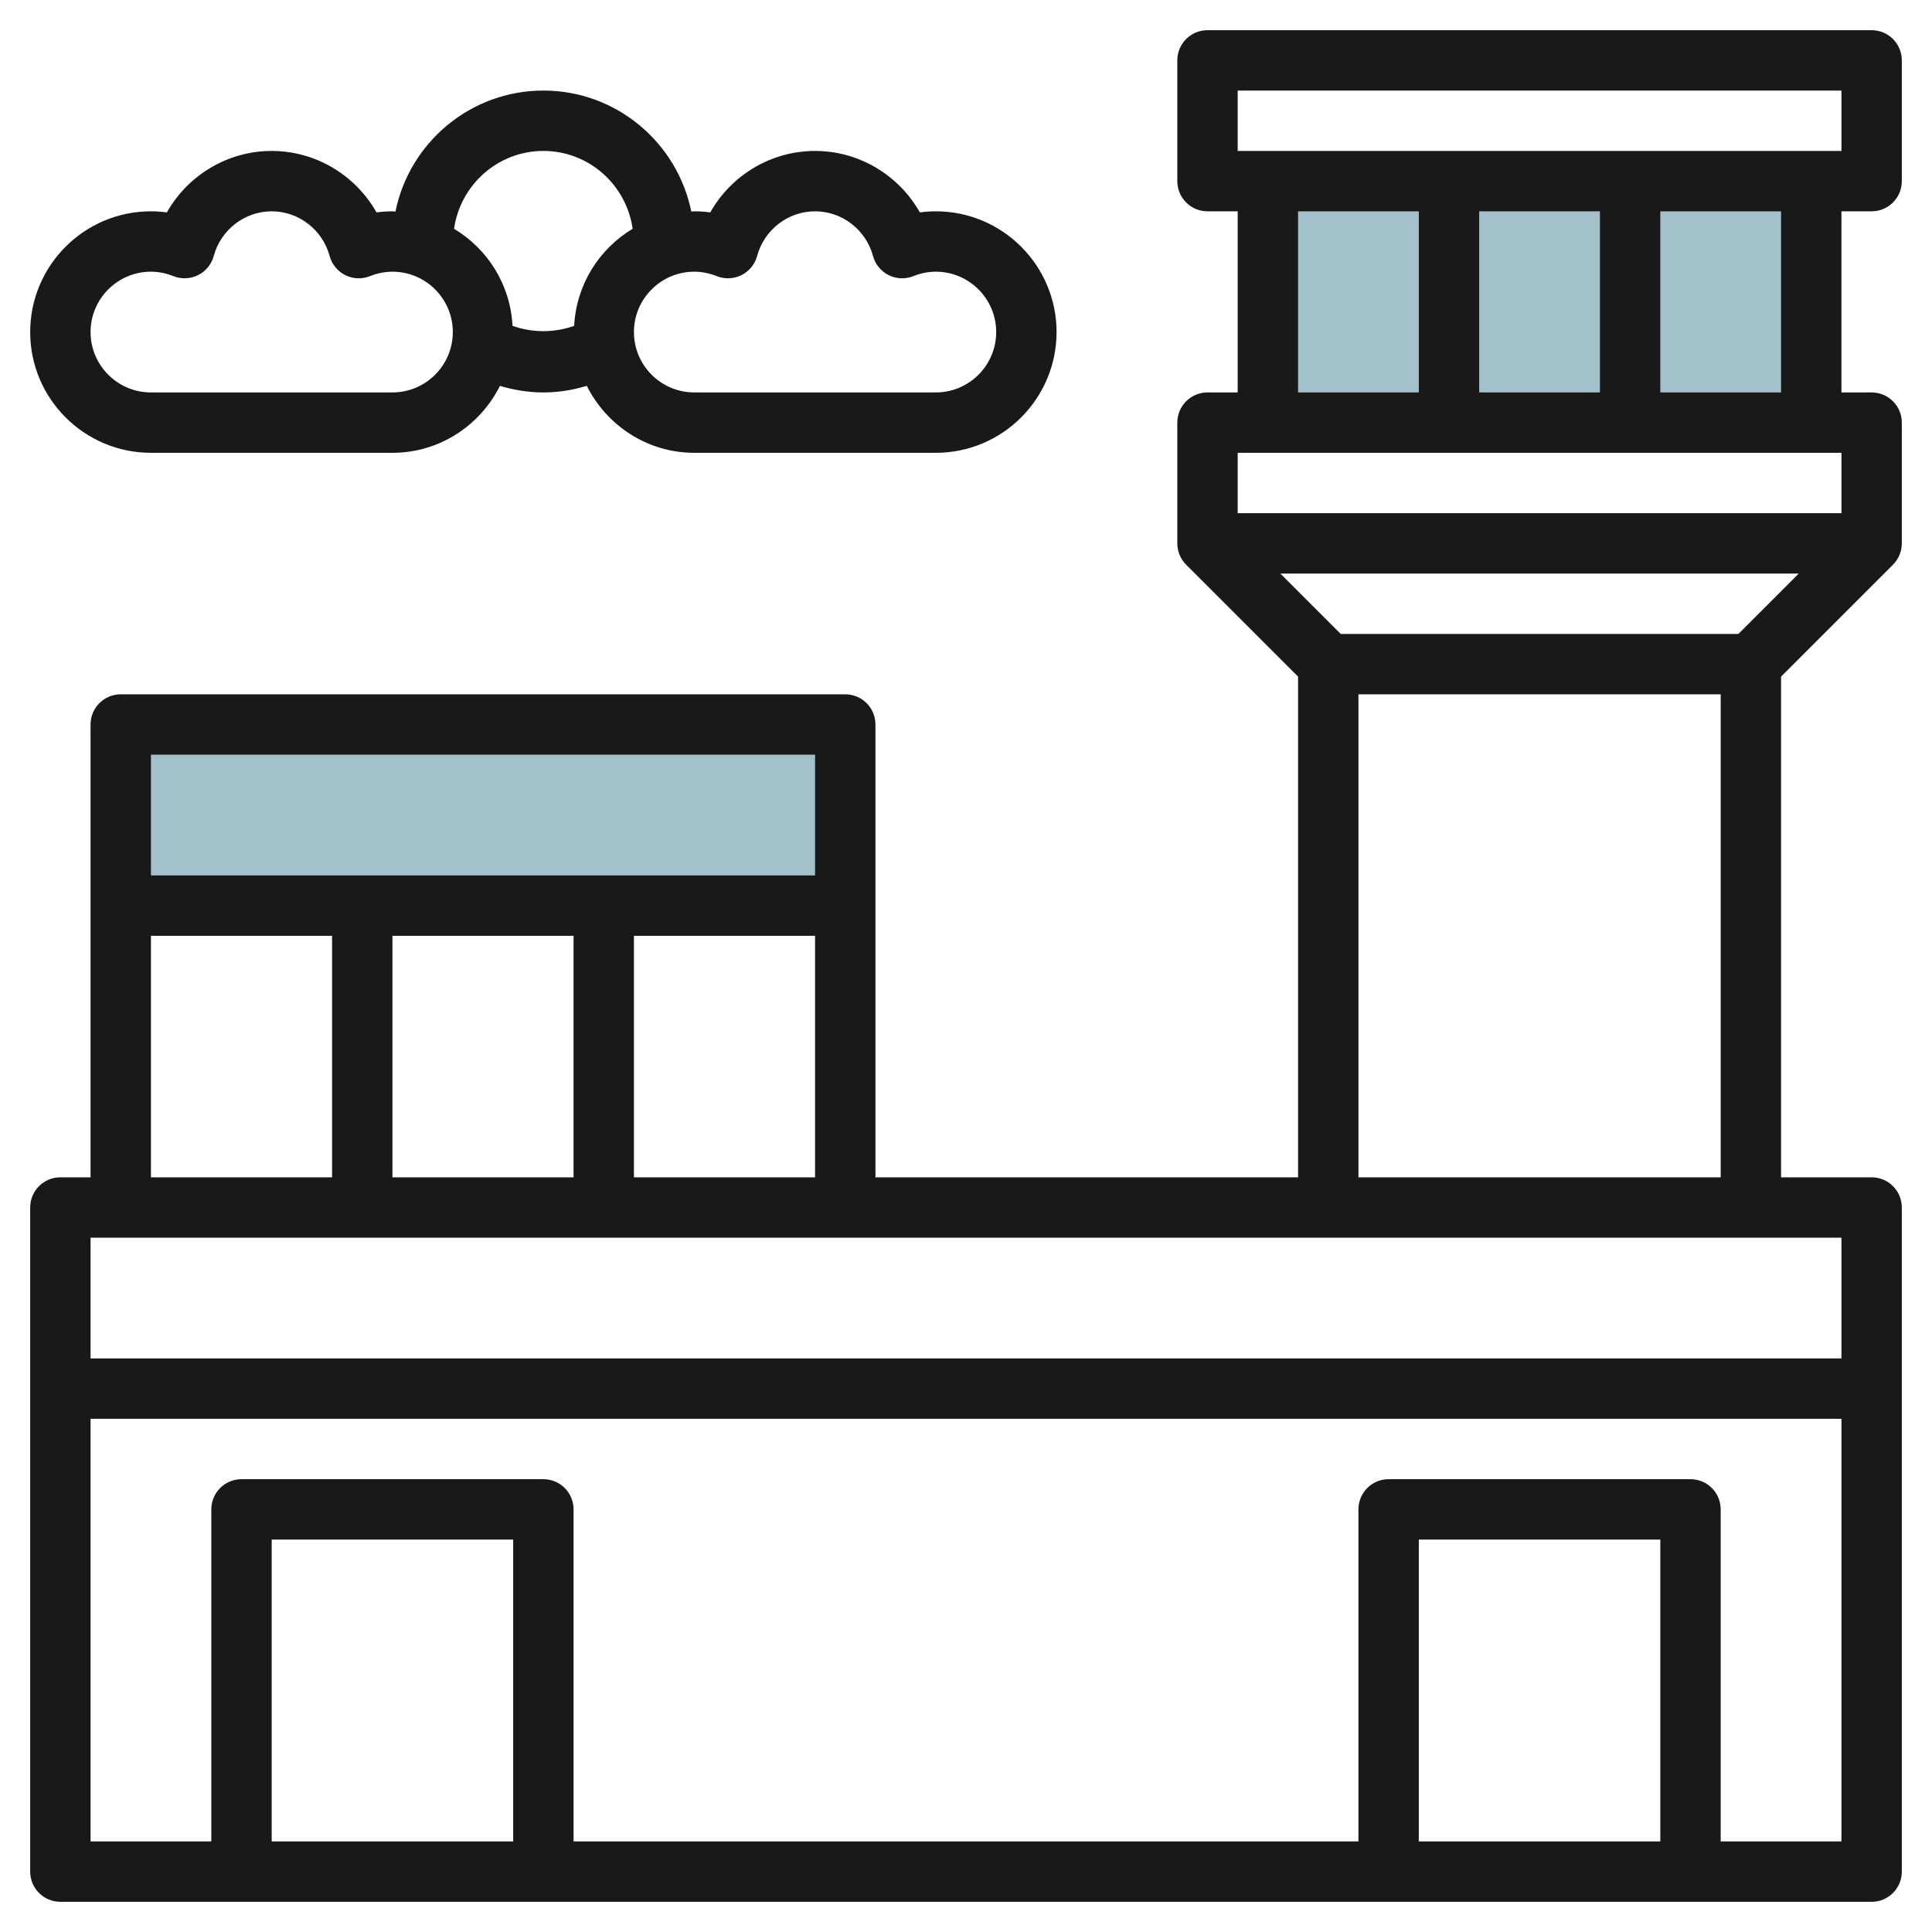
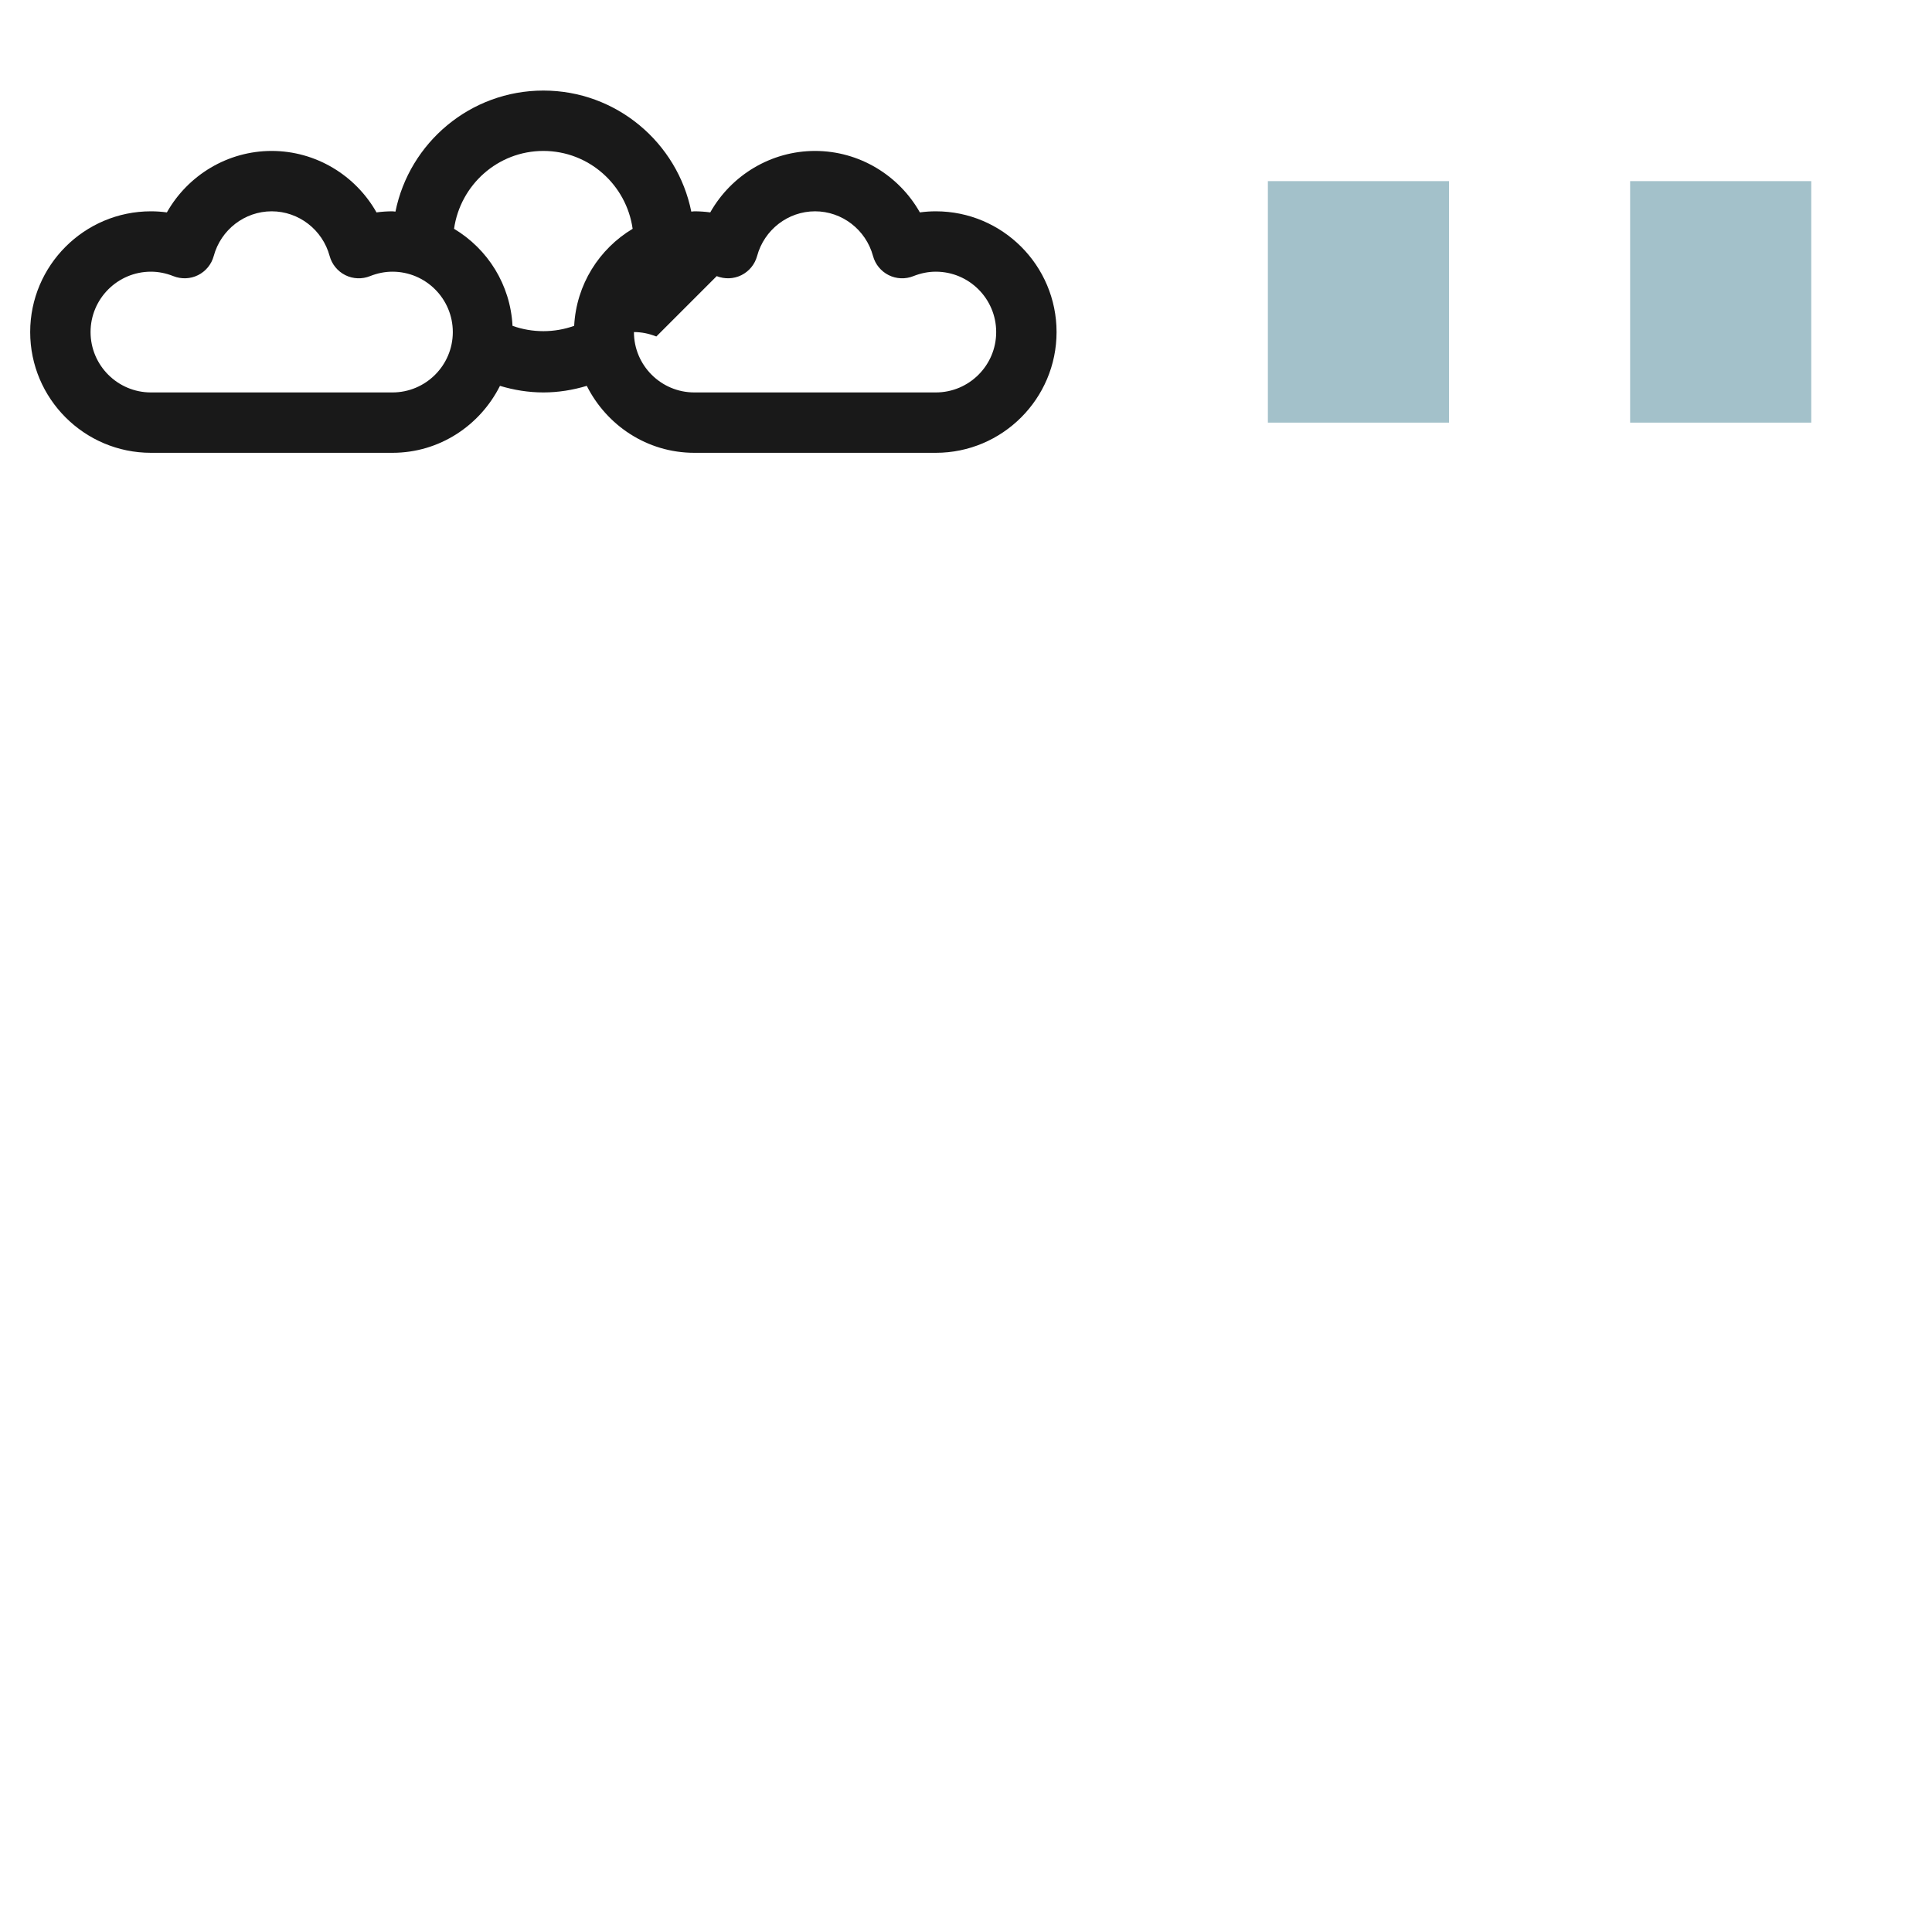
<svg xmlns="http://www.w3.org/2000/svg" id="Layer_3" enable-background="new 0 0 64 64" height="512" viewBox="0 0 64 64" width="512">
  <g fill="#a3c1ca">
-     <path d="m4 24h24v6h-24z" />
    <path d="m42 6h6v8h-6z" />
-     <path d="m48 6h6v8h-6z" />
    <path d="m54 6h6v8h-6z" />
  </g>
-   <path d="m62 7c.553 0 1-.447 1-1v-4c0-.553-.447-1-1-1h-22c-.553 0-1 .447-1 1v4c0 .553.447 1 1 1h1v6h-1c-.553 0-1 .447-1 1v4c0 .277.113.527.294.708l3.706 3.706v16.586h-14v-15c0-.553-.447-1-1-1h-24c-.553 0-1 .447-1 1v15h-1c-.553 0-1 .447-1 1v22c0 .553.447 1 1 1h60c.553 0 1-.447 1-1v-22c0-.553-.447-1-1-1h-3v-16.586l3.706-3.706c.181-.181.294-.431.294-.708v-4c0-.553-.447-1-1-1h-1v-6zm-21-4h20v2h-20zm8 10v-6h4v6zm-6-6h4v6h-4zm-2 8h20v2h-20zm3.414 6-2-2h17.172l-2 2zm-23.414 18v-8h6v8zm-2-8v8h-6v-8zm8-6v4h-22v-4zm-22 6h6v8h-6zm12 30h-8v-10h8zm38 0h-8v-10h8zm2 0v-11c0-.553-.447-1-1-1h-10c-.553 0-1 .447-1 1v11h-26v-11c0-.553-.447-1-1-1h-10c-.553 0-1 .447-1 1v11h-4v-14h58v14zm4-16h-58v-4h58zm-16-6v-16h12v16zm14-26h-4v-6h4z" fill="#191919" />
-   <path d="m5 15h8c1.563 0 2.904-.909 3.562-2.218.465.14.948.218 1.438.218s.973-.078 1.438-.218c.658 1.309 1.999 2.218 3.562 2.218h8c2.206 0 4-1.794 4-4s-1.794-4-4-4c-.177 0-.354.012-.528.036-.697-1.234-2.015-2.036-3.472-2.036s-2.775.802-3.472 2.036c-.174-.024-.351-.036-.528-.036-.034 0-.066.009-.1.01-.461-2.284-2.482-4.01-4.9-4.01s-4.439 1.726-4.9 4.01c-.034-.001-.066-.01-.1-.01-.177 0-.354.012-.528.036-.697-1.234-2.015-2.036-3.472-2.036s-2.775.802-3.472 2.036c-.174-.024-.351-.036-.528-.036-2.206 0-4 1.794-4 4s1.794 4 4 4zm18.742-5.853c.266.105.562.095.818-.032.256-.128.445-.358.52-.634.236-.872 1.026-1.481 1.92-1.481s1.684.609 1.92 1.481c.074.275.264.506.52.634.255.127.553.138.818.032.243-.097.493-.147.742-.147 1.103 0 2 .897 2 2s-.897 2-2 2h-8c-1.103 0-2-.897-2-2s.897-2 2-2c.249 0 .499.05.742.147zm-5.742-4.147c1.51 0 2.751 1.125 2.957 2.579-1.11.666-1.865 1.846-1.937 3.215-.658.235-1.383.235-2.042 0-.071-1.369-.826-2.549-1.937-3.215.208-1.454 1.449-2.579 2.959-2.579zm-13 4c.249 0 .499.05.742.147.266.105.562.095.818-.032.256-.128.445-.358.52-.634.236-.872 1.026-1.481 1.92-1.481s1.684.609 1.92 1.481c.074.275.264.506.52.634.255.127.553.138.818.032.243-.097.493-.147.742-.147 1.103 0 2 .897 2 2s-.897 2-2 2h-8c-1.103 0-2-.897-2-2s.897-2 2-2z" fill="#191919" />
+   <path d="m5 15h8c1.563 0 2.904-.909 3.562-2.218.465.14.948.218 1.438.218s.973-.078 1.438-.218c.658 1.309 1.999 2.218 3.562 2.218h8c2.206 0 4-1.794 4-4s-1.794-4-4-4c-.177 0-.354.012-.528.036-.697-1.234-2.015-2.036-3.472-2.036s-2.775.802-3.472 2.036c-.174-.024-.351-.036-.528-.036-.034 0-.066.009-.1.01-.461-2.284-2.482-4.01-4.9-4.01s-4.439 1.726-4.9 4.01c-.034-.001-.066-.01-.1-.01-.177 0-.354.012-.528.036-.697-1.234-2.015-2.036-3.472-2.036s-2.775.802-3.472 2.036c-.174-.024-.351-.036-.528-.036-2.206 0-4 1.794-4 4s1.794 4 4 4zm18.742-5.853c.266.105.562.095.818-.032.256-.128.445-.358.52-.634.236-.872 1.026-1.481 1.92-1.481s1.684.609 1.92 1.481c.074.275.264.506.52.634.255.127.553.138.818.032.243-.097.493-.147.742-.147 1.103 0 2 .897 2 2s-.897 2-2 2h-8c-1.103 0-2-.897-2-2c.249 0 .499.05.742.147zm-5.742-4.147c1.51 0 2.751 1.125 2.957 2.579-1.11.666-1.865 1.846-1.937 3.215-.658.235-1.383.235-2.042 0-.071-1.369-.826-2.549-1.937-3.215.208-1.454 1.449-2.579 2.959-2.579zm-13 4c.249 0 .499.05.742.147.266.105.562.095.818-.032.256-.128.445-.358.52-.634.236-.872 1.026-1.481 1.92-1.481s1.684.609 1.92 1.481c.074.275.264.506.52.634.255.127.553.138.818.032.243-.097.493-.147.742-.147 1.103 0 2 .897 2 2s-.897 2-2 2h-8c-1.103 0-2-.897-2-2s.897-2 2-2z" fill="#191919" />
</svg>